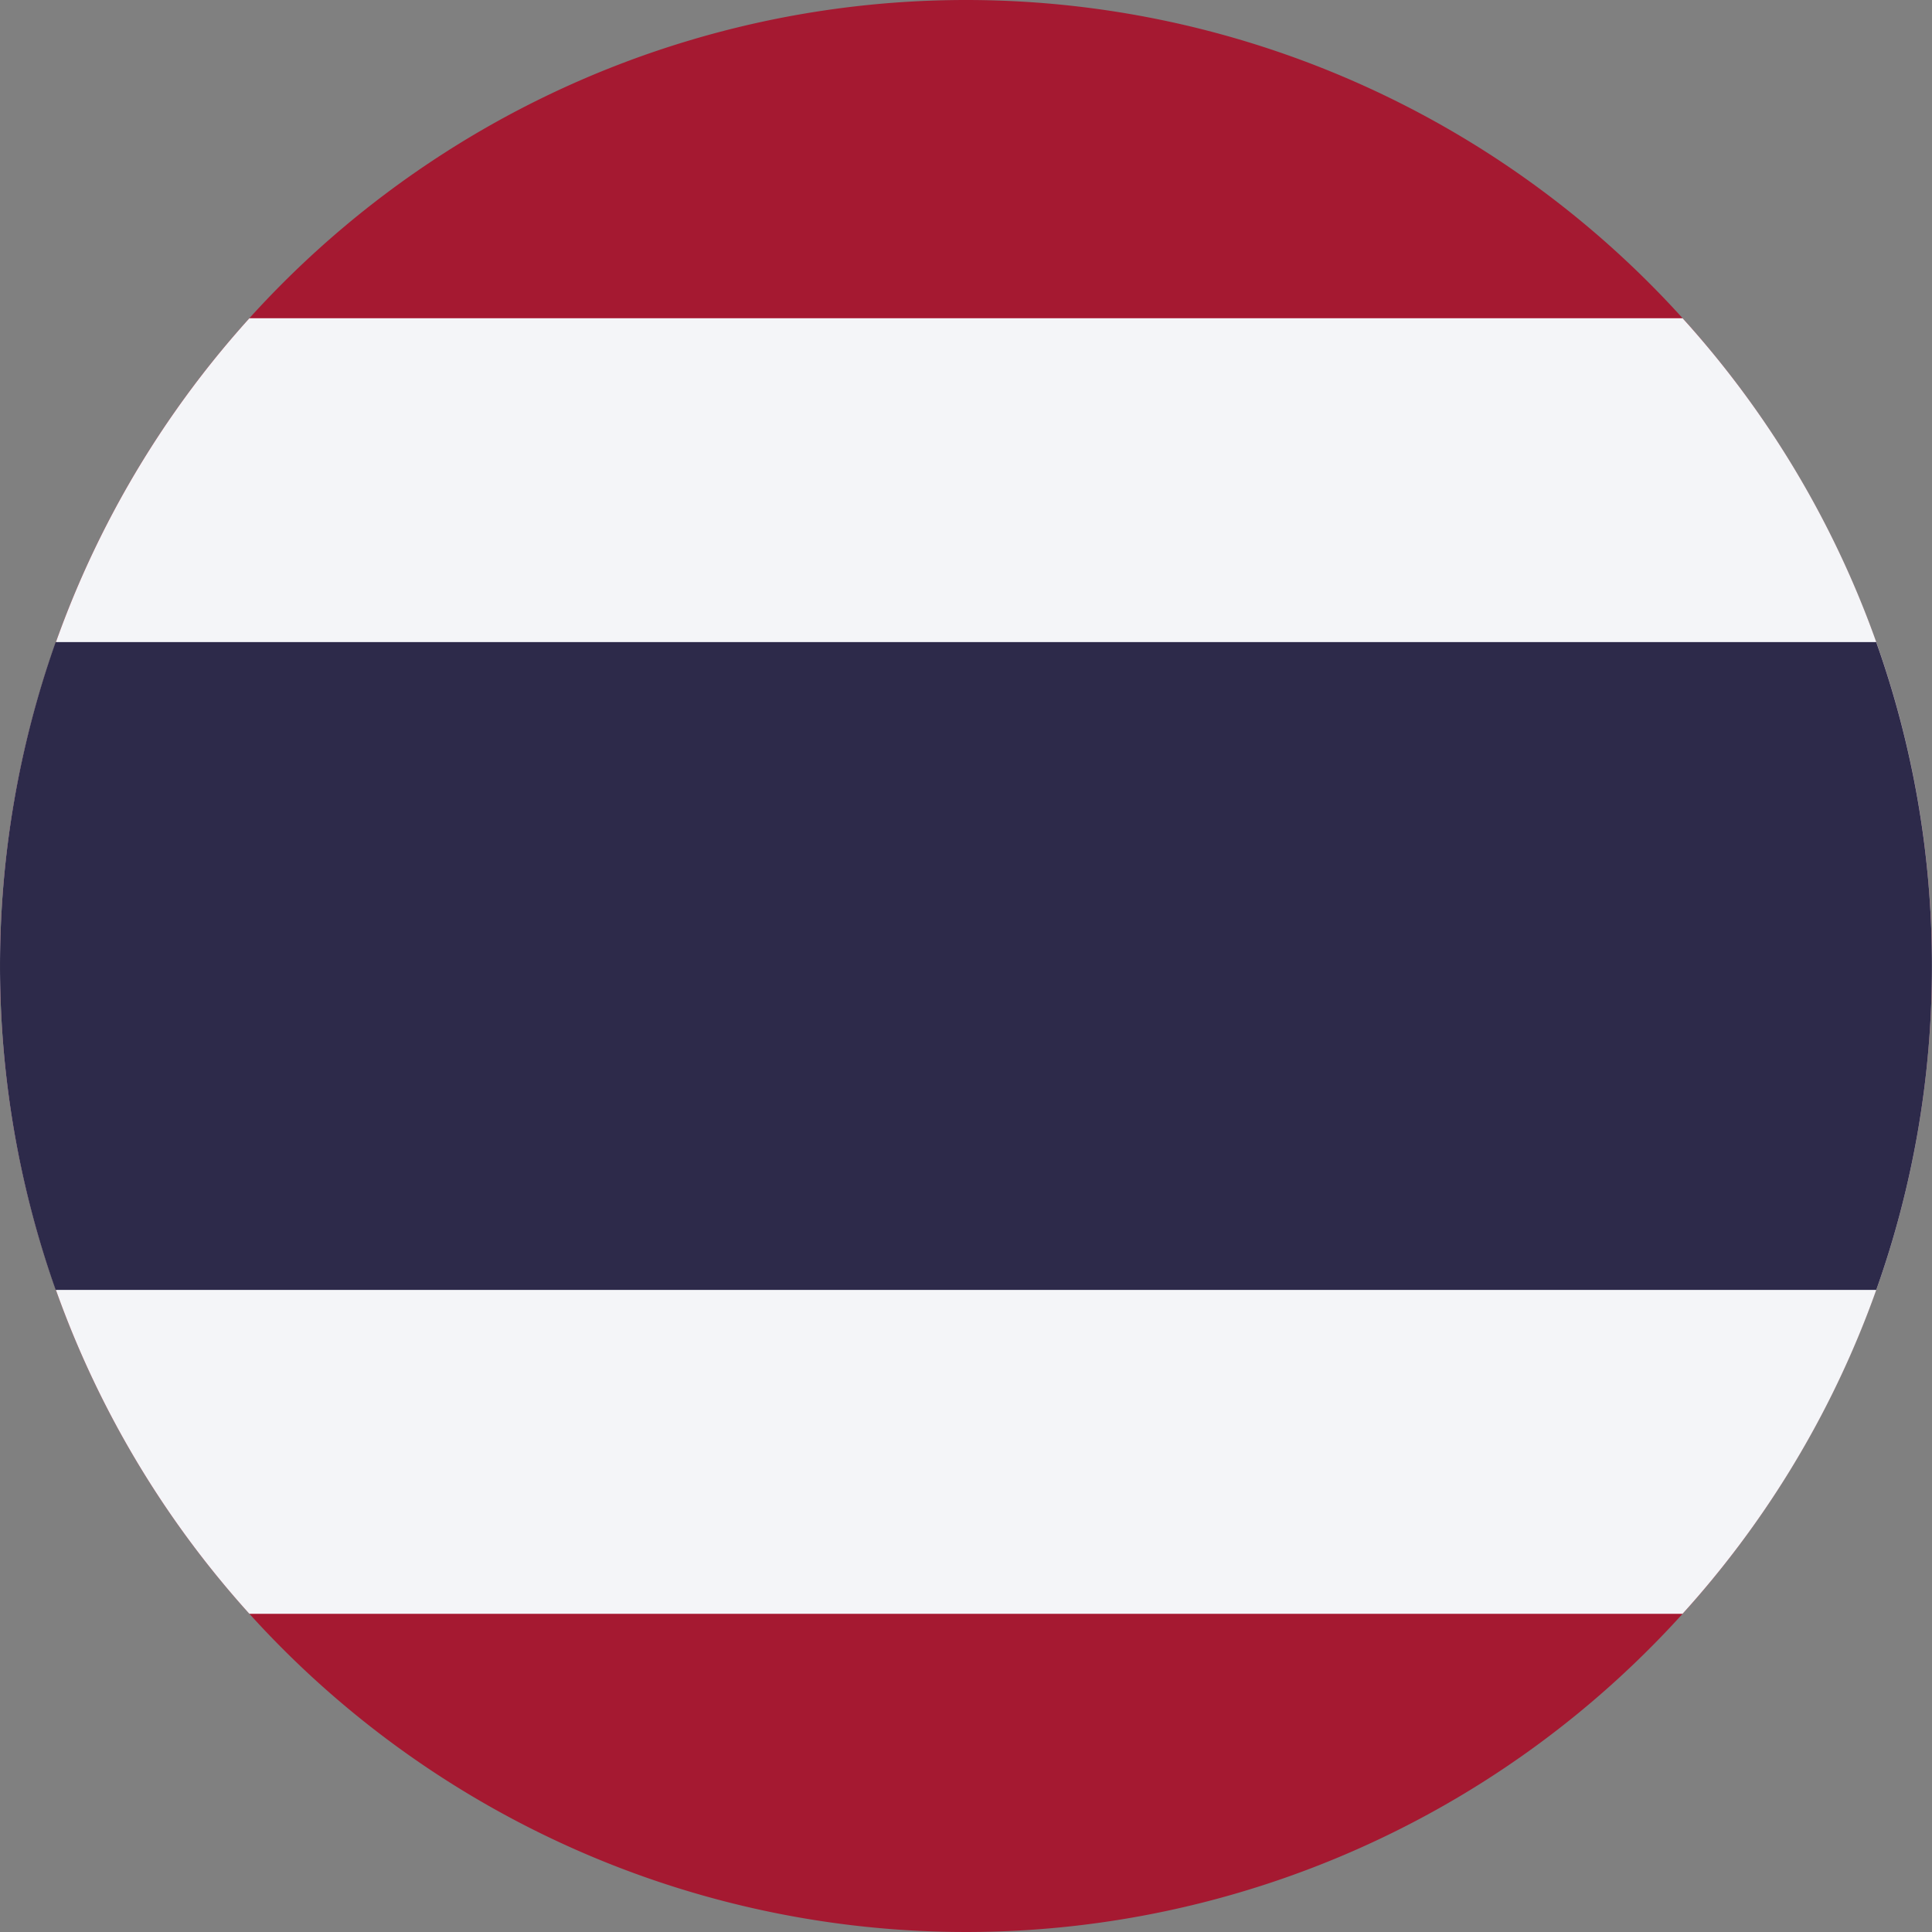
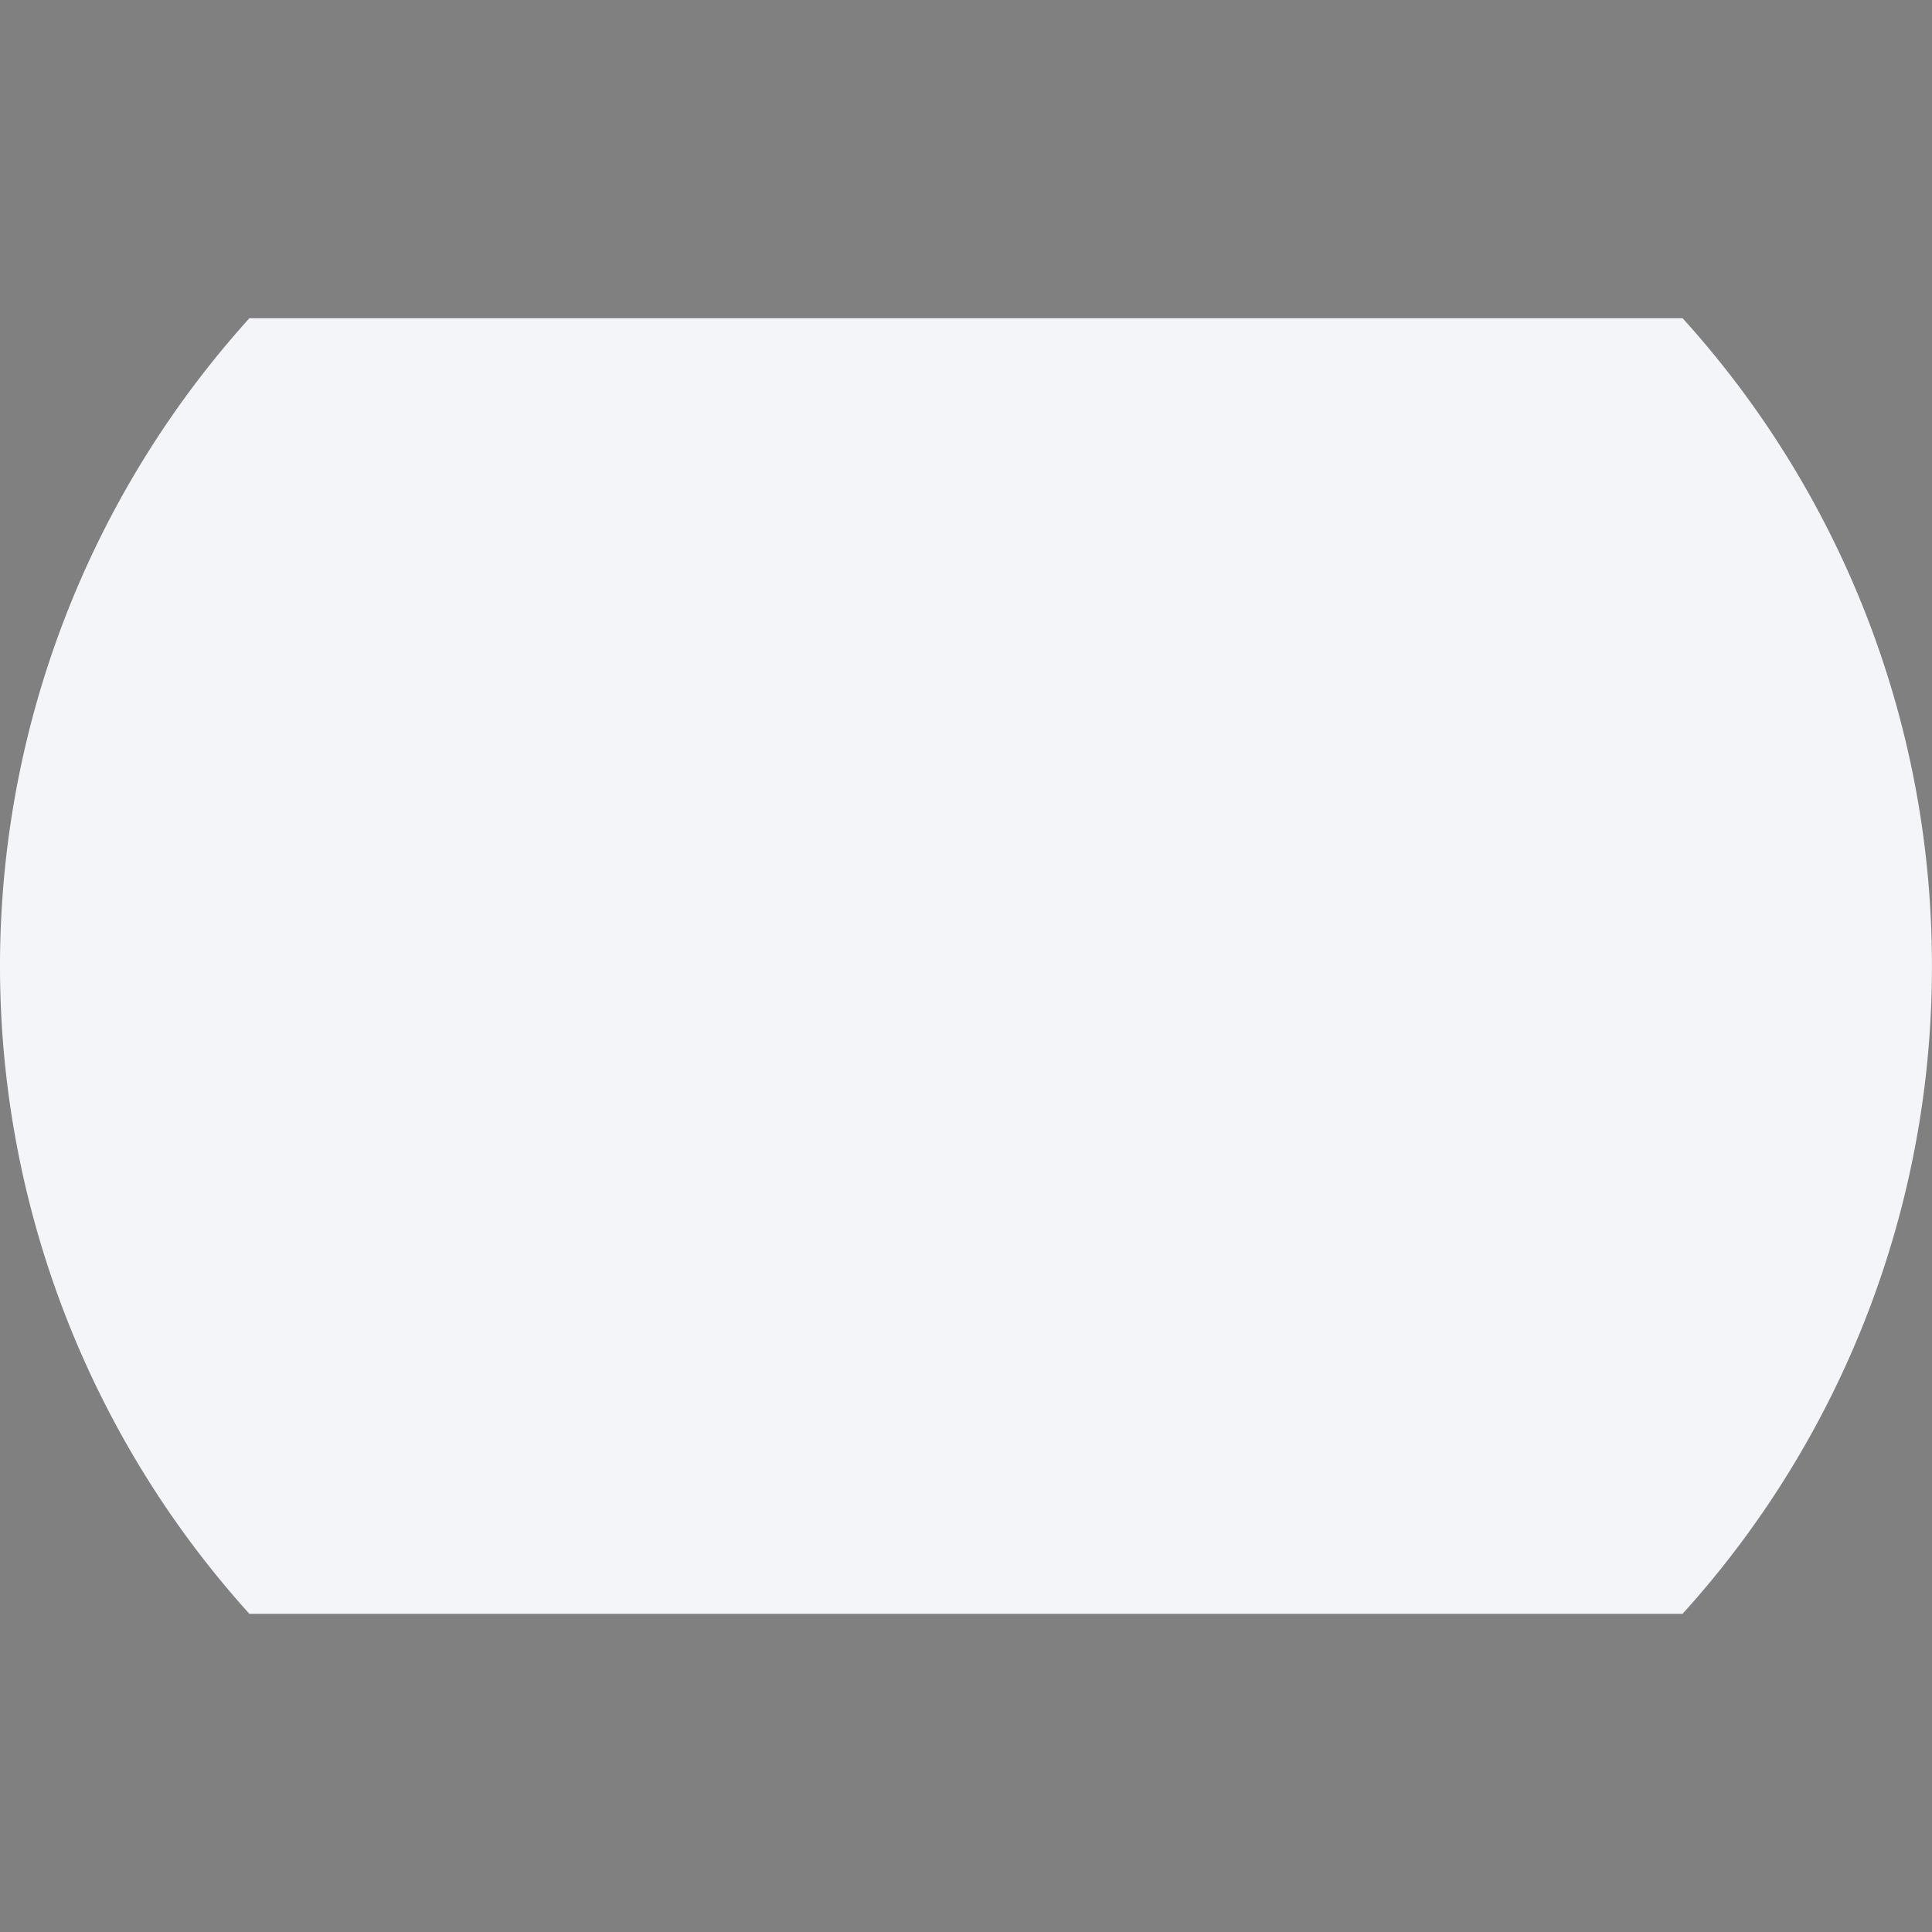
<svg xmlns="http://www.w3.org/2000/svg" width="26" height="26" viewBox="0 0 26 26">
  <rect x="0" y="0" width="26" height="26" fill="#808080" stroke="none" />
  <defs>
    <clipPath id="pny06rrfea">
      <path data-name="사각형 993" style="fill:none" d="M0 0h26v26H0z" />
    </clipPath>
  </defs>
  <g data-name="그룹 26400" style="clip-path:url(#pny06rrfea)">
-     <path data-name="패스 35022" d="M26 13A13 13 0 1 1 13 0a13 13 0 0 1 13 13" style="fill:#a51931" />
    <path data-name="패스 35023" d="M26 29.74a12.953 12.953 0 0 1-3.356 8.718H3.357a13 13 0 0 1 0-17.435h19.288A12.955 12.955 0 0 1 26 29.74" transform="translate(-.001 -16.74)" style="fill:#f4f5f8" />
-     <path data-name="패스 35024" d="M26 46.778a12.961 12.961 0 0 1-.749 4.359H.75a13.06 13.06 0 0 1 0-8.718h24.5a12.97 12.97 0 0 1 .75 4.359" transform="translate(-.001 -33.778)" style="fill:#2d2a4a" />
  </g>
</svg>